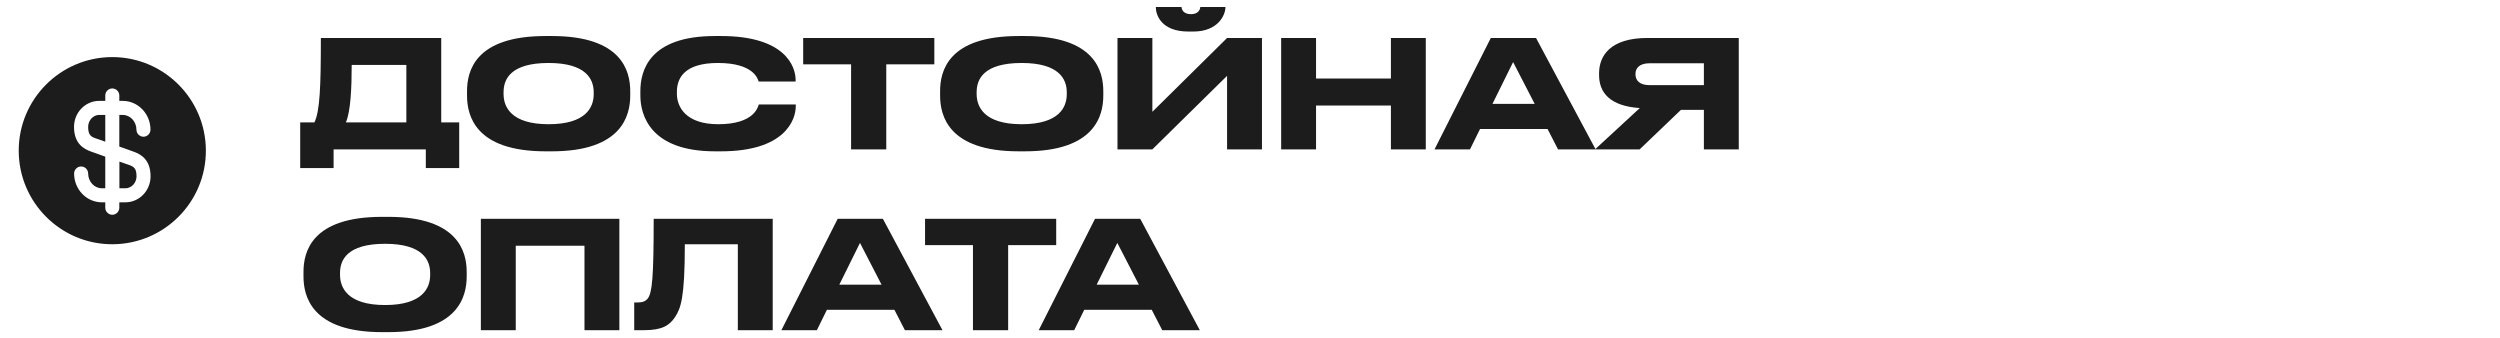
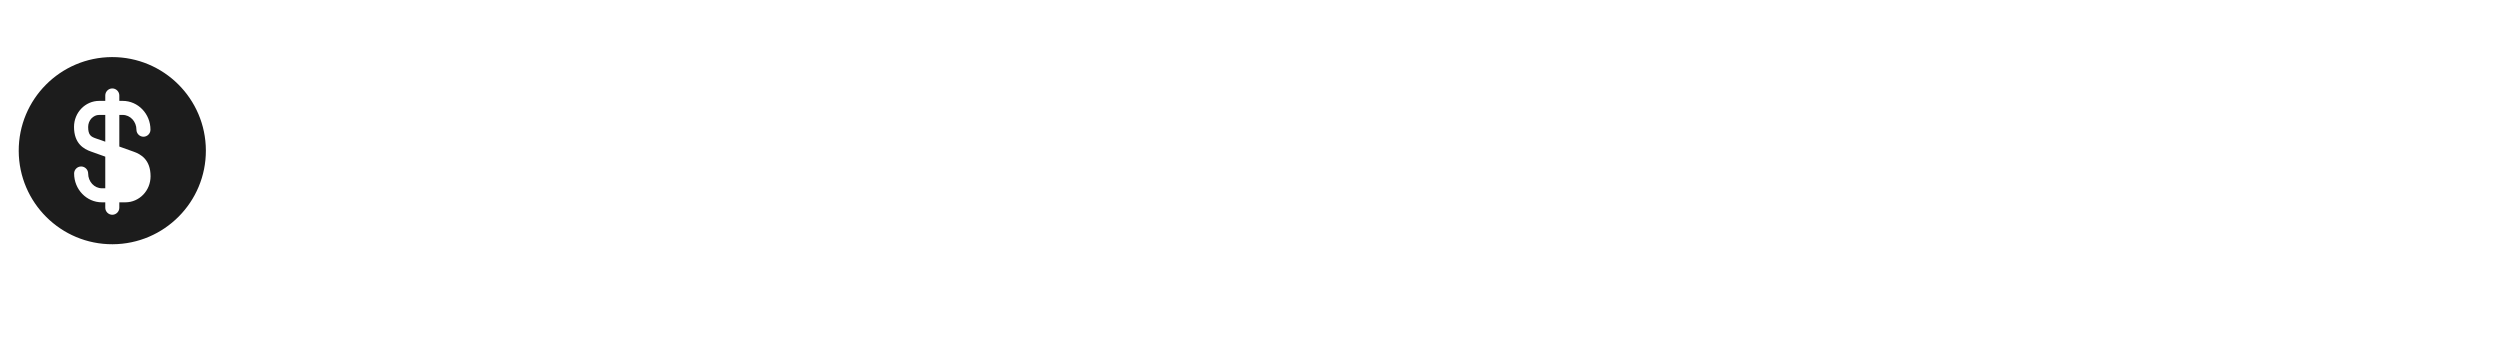
<svg xmlns="http://www.w3.org/2000/svg" width="318" height="43" viewBox="0 0 318 43" fill="none">
-   <path d="M15.177 23.95H15.95C16.724 23.95 17.367 23.259 17.367 22.426C17.367 21.391 16.998 21.188 16.391 20.974L15.188 20.558V23.95H15.177Z" fill="#1C1C1C" />
  <path d="M14.248 7.261C7.678 7.285 2.357 12.63 2.381 19.2C2.405 25.771 7.749 31.091 14.319 31.068C20.89 31.044 26.211 25.699 26.187 19.129C26.163 12.558 20.819 7.25 14.248 7.261ZM16.974 19.284C17.902 19.605 19.152 20.295 19.152 22.426C19.152 24.259 17.712 25.735 15.95 25.735H15.177V26.425C15.177 26.913 14.772 27.318 14.284 27.318C13.796 27.318 13.391 26.913 13.391 26.425V25.735H12.963C11.01 25.735 9.427 24.093 9.427 22.069C9.427 21.581 9.832 21.176 10.32 21.176C10.808 21.176 11.213 21.581 11.213 22.069C11.213 23.105 11.998 23.95 12.963 23.95H13.391V19.926L11.594 19.284C10.665 18.962 9.415 18.272 9.415 16.141C9.415 14.308 10.856 12.832 12.617 12.832H13.391V12.142C13.391 11.654 13.796 11.249 14.284 11.249C14.772 11.249 15.177 11.654 15.177 12.142V12.832H15.605C17.557 12.832 19.14 14.475 19.14 16.498C19.14 16.986 18.735 17.391 18.247 17.391C17.759 17.391 17.355 16.986 17.355 16.498C17.355 15.463 16.569 14.618 15.605 14.618H15.177V18.641L16.974 19.284Z" fill="#1C1C1C" />
  <path d="M11.213 16.153C11.213 17.189 11.582 17.391 12.189 17.605L13.391 18.022V14.618H12.617C11.844 14.618 11.213 15.308 11.213 16.153Z" fill="#1C1C1C" />
-   <path d="M38.185 15.572H39.994C40.699 14.105 40.813 10.944 40.813 4.831H56.125V15.572H58.411V21.381H54.164V19H42.432V21.381H38.185V15.572ZM43.994 15.572H51.688V8.259H44.736C44.736 11.153 44.603 14.201 43.994 15.572ZM69.386 4.583H70.205C79.118 4.583 80.165 9.059 80.165 11.591V12.163C80.165 14.658 79.137 19.248 70.205 19.248H69.386C60.416 19.248 59.406 14.658 59.406 12.163V11.591C59.406 9.059 60.416 4.583 69.386 4.583ZM75.518 11.992V11.725C75.518 10.106 74.585 8.011 69.786 8.011C64.91 8.011 64.053 10.106 64.053 11.725V11.953C64.053 13.572 64.986 15.8 69.786 15.8C74.547 15.8 75.518 13.629 75.518 11.992ZM91.72 19.248H90.939C82.731 19.248 81.454 14.658 81.454 12.144V11.591C81.454 9.02 82.559 4.583 90.939 4.583H91.72C99.928 4.583 101.204 8.506 101.204 10.163V10.373H96.5C96.386 9.992 95.814 8.011 91.32 8.011C87.073 8.011 86.101 9.916 86.101 11.687V11.915C86.101 13.591 87.225 15.8 91.358 15.8C95.948 15.8 96.405 13.61 96.519 13.287H101.223V13.496C101.223 15.286 99.814 19.248 91.72 19.248ZM108.258 19V8.182H102.164V4.831H118.847V8.182H112.734V19H108.258ZM129.56 4.583H130.379C139.292 4.583 140.34 9.059 140.34 11.591V12.163C140.34 14.658 139.311 19.248 130.379 19.248H129.56C120.59 19.248 119.581 14.658 119.581 12.163V11.591C119.581 9.059 120.59 4.583 129.56 4.583ZM135.693 11.992V11.725C135.693 10.106 134.76 8.011 129.96 8.011C125.085 8.011 124.228 10.106 124.228 11.725V11.953C124.228 13.572 125.161 15.8 129.96 15.8C134.722 15.8 135.693 13.629 135.693 11.992ZM156.084 19V9.649L146.581 19H142.143V4.831H146.581V14.22L156.084 4.831H160.522V19H156.084ZM151.799 4.012H151.152C147.704 4.012 147.019 1.879 147.019 0.926V0.888H150.294C150.294 1.136 150.466 1.802 151.494 1.802C152.485 1.802 152.675 1.136 152.675 0.888H155.875V0.926C155.875 1.879 154.96 4.012 151.799 4.012ZM162.964 19V4.831H167.401V9.992H176.924V4.831H181.361V19H176.924V13.42H167.401V19H162.964ZM195.211 13.21L192.469 7.897L189.841 13.21H195.211ZM198.182 19L196.849 16.41H188.26L186.984 19H182.47L189.631 4.831H195.383L202.963 19H198.182ZM216.734 13.972H213.82L208.563 19H202.888L208.582 13.744C204.773 13.496 203.402 11.763 203.402 9.554V9.325C203.402 7.097 204.831 4.831 209.554 4.831H221.171V19H216.734V13.972ZM216.734 10.83V8.049H209.82C208.525 8.049 208.03 8.678 208.03 9.42V9.439C208.03 10.22 208.544 10.83 209.82 10.83H216.734ZM48.584 27.583H49.403C58.316 27.583 59.363 32.059 59.363 34.592V35.163C59.363 37.658 58.335 42.248 49.403 42.248H48.584C39.613 42.248 38.604 37.658 38.604 35.163V34.592C38.604 32.059 39.613 27.583 48.584 27.583ZM54.716 34.992V34.725C54.716 33.106 53.783 31.011 48.984 31.011C44.108 31.011 43.251 33.106 43.251 34.725V34.953C43.251 36.572 44.184 38.8 48.984 38.8C53.745 38.8 54.716 36.629 54.716 34.992ZM61.166 42V27.831H78.783V42H74.346V31.259H65.604V42H61.166ZM93.852 42V31.068H87.11C87.11 38.02 86.576 39.219 85.872 40.324C85.148 41.41 84.215 42 81.91 42H80.672V38.477H80.958C81.644 38.477 82.063 38.382 82.386 37.981C82.958 37.258 83.148 35.296 83.148 27.831H98.289V42H93.852ZM112.133 36.21L109.39 30.897L106.762 36.21H112.133ZM115.104 42L113.771 39.41H105.181L103.905 42H99.392L106.553 27.831H112.304L119.884 42H115.104ZM123.76 42V31.183H117.666V27.831H134.349V31.183H128.236V42H123.76ZM144.866 36.21L142.123 30.897L139.495 36.21H144.866ZM147.837 42L146.503 39.41H137.914L136.638 42H132.125L139.285 27.831H145.037L152.617 42H147.837Z" fill="#1C1C1C" />
</svg>